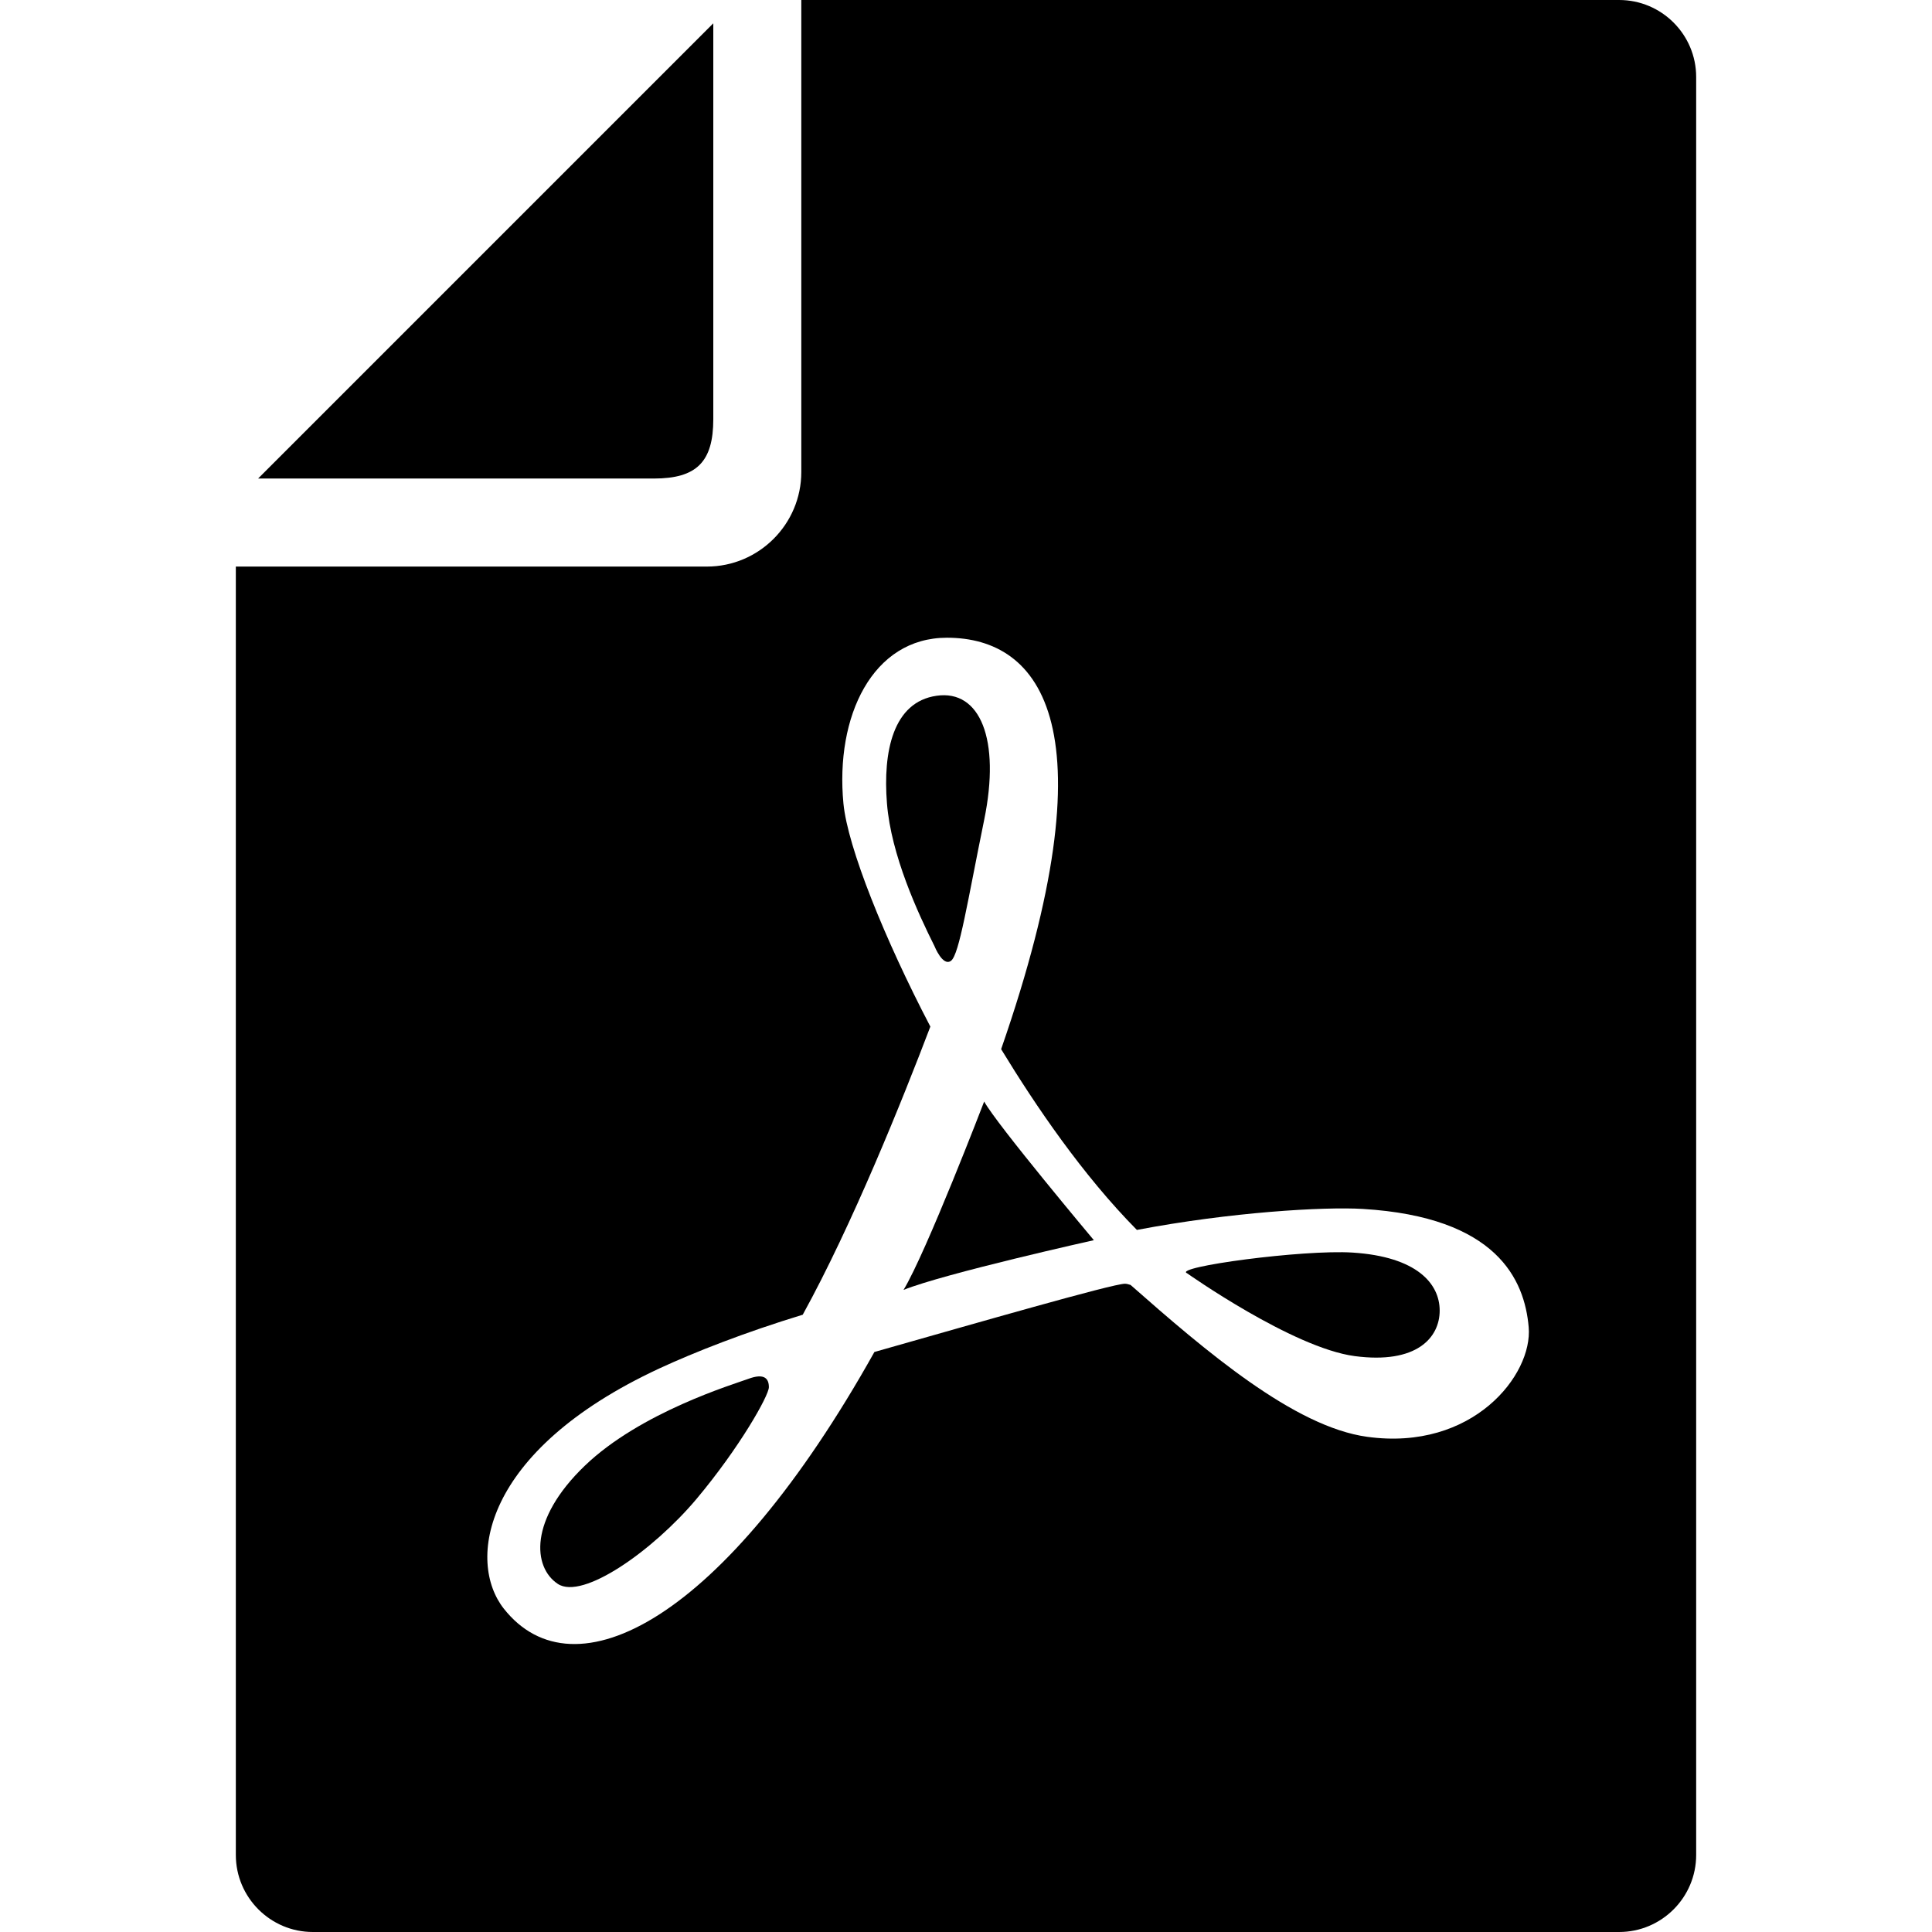
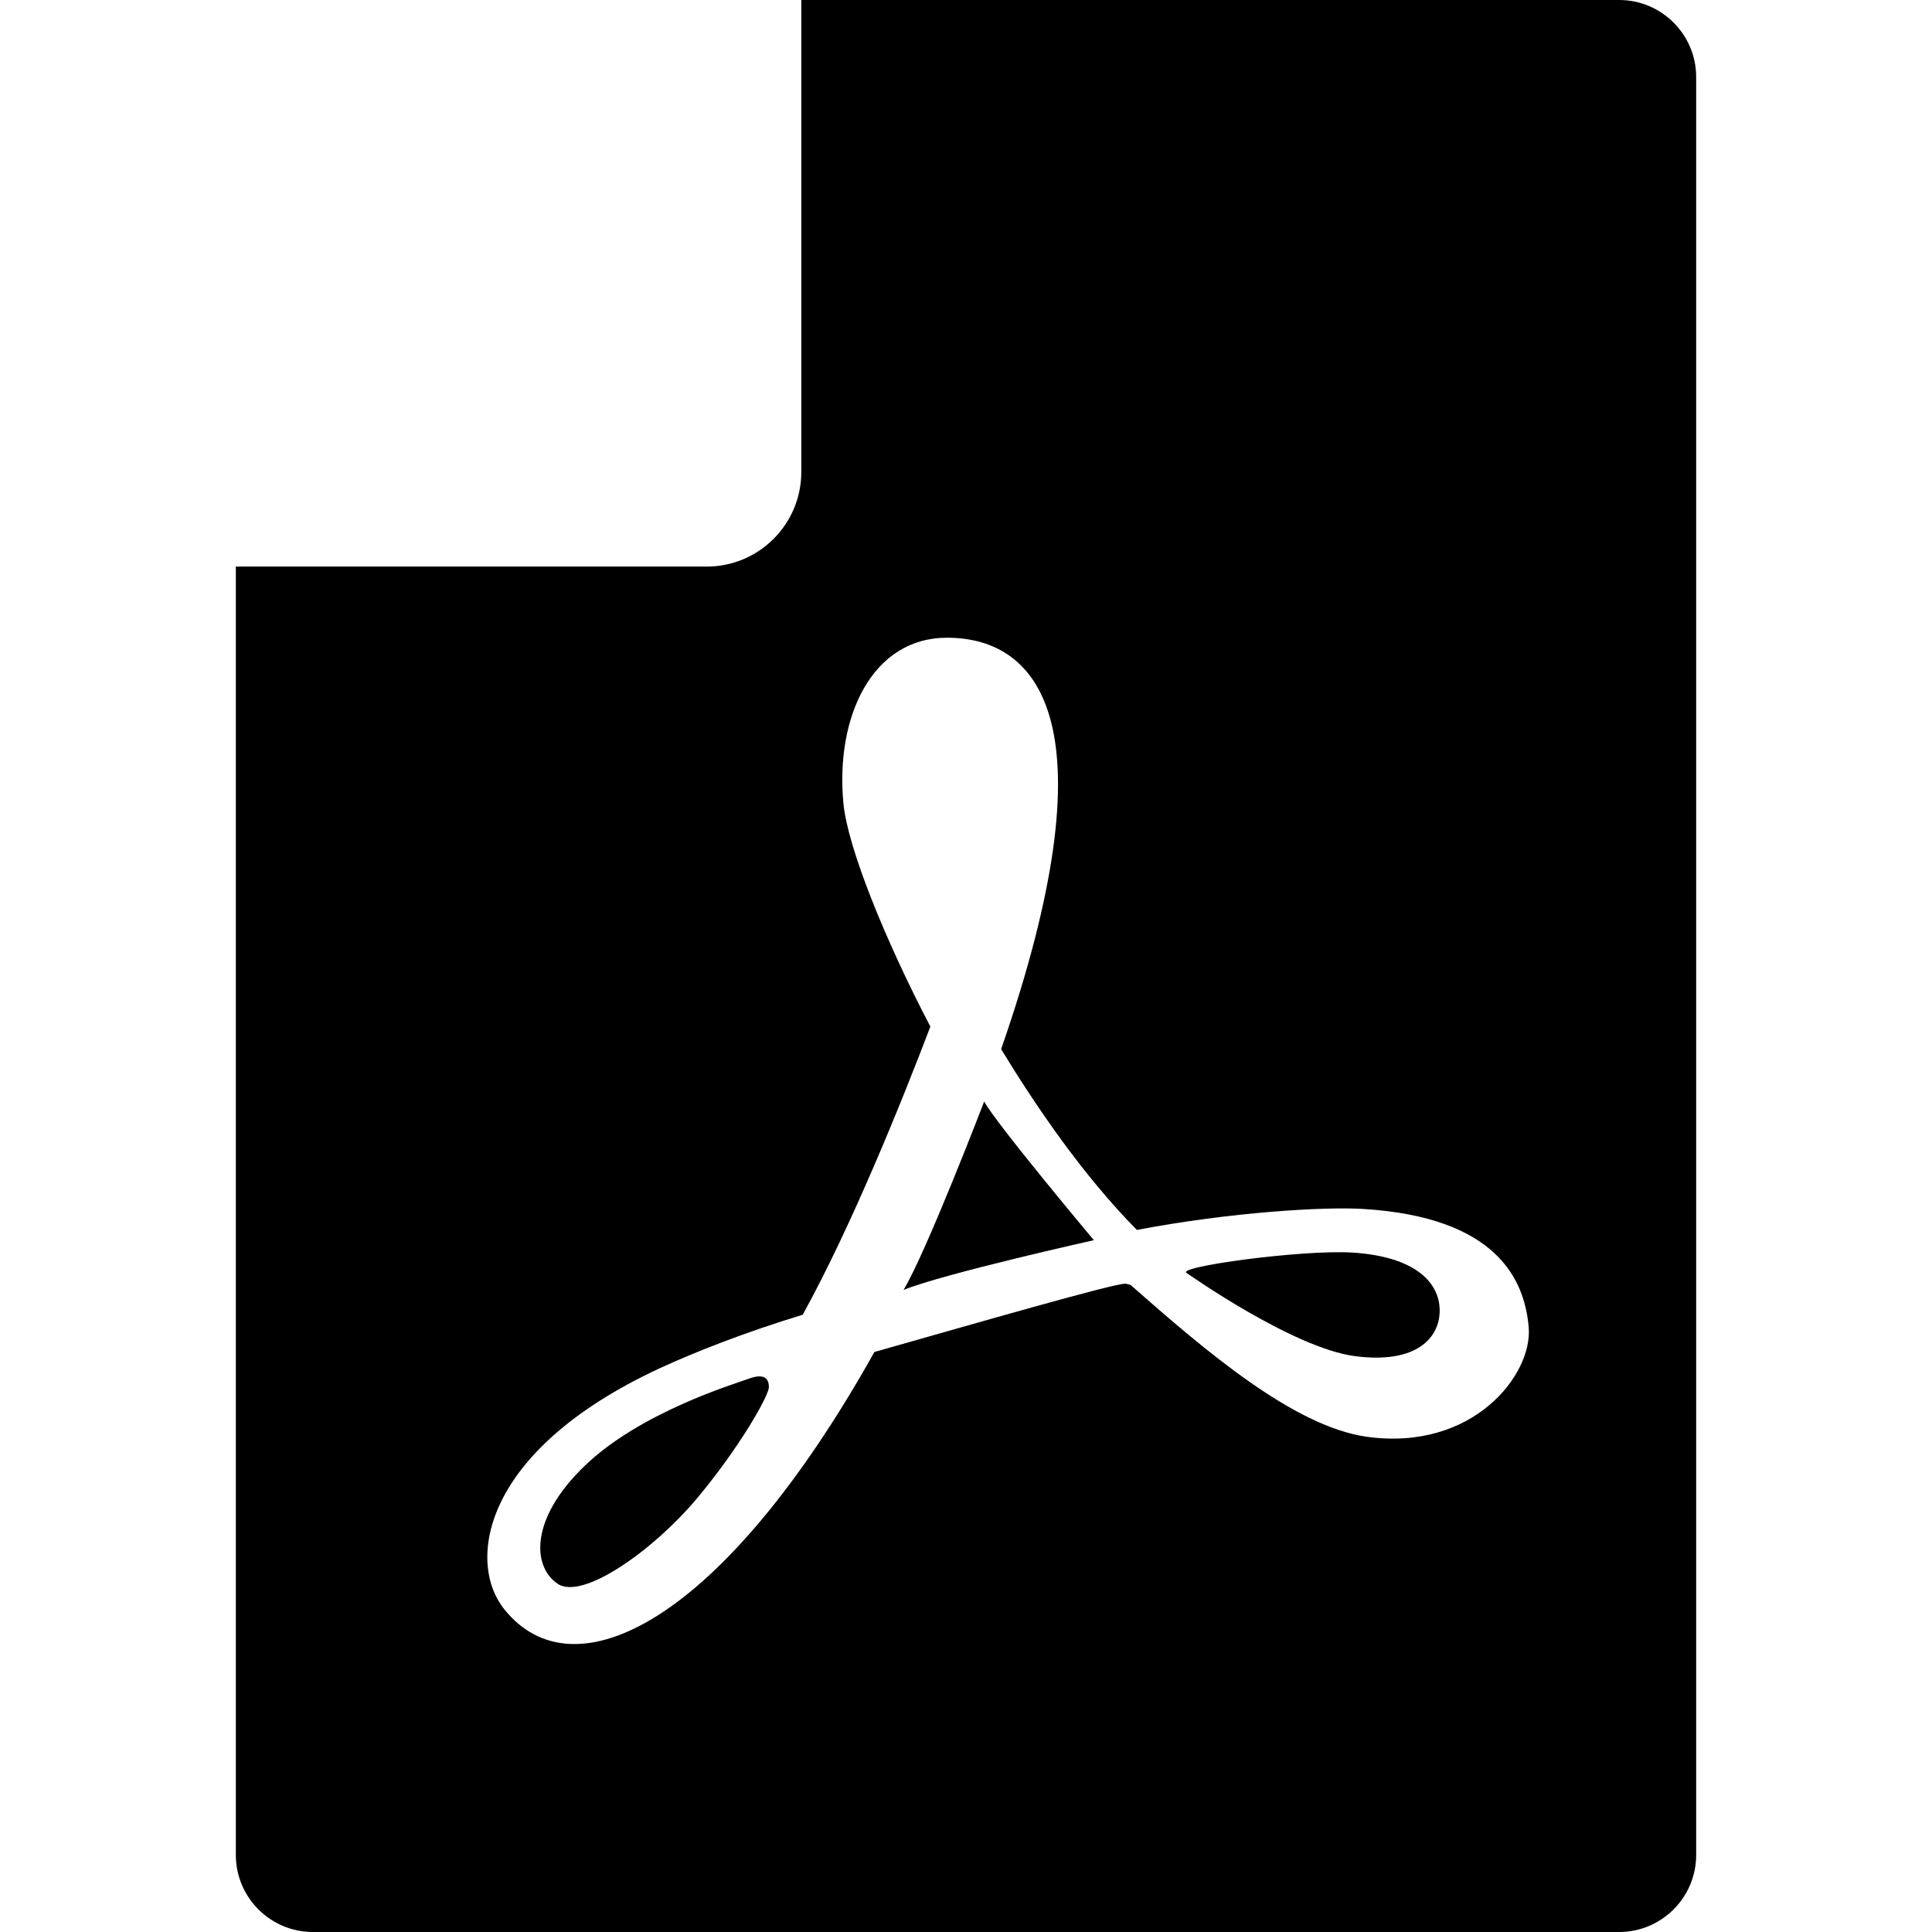
<svg xmlns="http://www.w3.org/2000/svg" height="800px" width="800px" version="1.1" id="_x32_" viewBox="0 0 512 512" xml:space="preserve">
  <style type="text/css">
	.st0{fill:#000000;}
</style>
  <g>
-     <path class="st0" d="M189.031,111.069V6.177L68.398,126.817h104.884C184.618,126.817,189.031,122.404,189.031,111.069z" />
-     <path class="st0" d="M252.038,254.612c2.19-1.672,4.397-15.914,8.777-37.329c4.397-21.398-1.104-34.563-12.605-32.899   c-11.535,1.63-14.26,14.794-13.157,28.519c1.087,13.708,8.208,29.072,12.605,37.856   C247.658,250.759,249.848,256.251,252.038,254.612z" />
    <path class="st0" d="M198.258,365.431c-3.728,1.379-28.503,8.785-43.314,23.036c-14.829,14.277-13.742,26.881-7.138,31.27   c6.57,4.381,25.226-8.777,36.761-22.484c11.518-13.733,19.192-27.442,19.192-29.631   C203.759,365.431,202.672,363.777,198.258,365.431z" />
    <path class="st0" d="M239.45,341.835c10.934-4.38,50.436-13.174,50.436-13.174s-25.762-30.701-29.071-36.745   C260.815,291.917,245.452,331.947,239.45,341.835z" />
    <path class="st0" d="M429.091,0h-216.74v125.104c0,13.8-11.234,25.043-25.026,25.043H62.498V491.58   c0,11.259,9.161,20.42,20.411,20.42h346.182c11.25,0,20.411-9.161,20.411-20.42V20.404C449.502,9.152,440.342,0,429.091,0z    M362.322,380.77c-19.325-2.633-42.814-22.719-62.707-40.246c-0.586-0.201-1.104-0.318-1.488-0.318   c-3.227,0-39.118,10.34-66.401,18.088c-39.854,71.266-79.558,91.612-98.198,68.032c-9.796-12.412-6.018-41.702,41.158-63.652   c9.478-4.38,22.668-9.57,38.048-14.26c13.14-23.864,26.397-56.838,33.82-76.356c-12.104-23.153-21.933-47.544-23.037-59.137   c-2.206-23.062,7.674-43.917,27.433-43.917c25.176,0,43.866,24.14,14.36,109.038c9.194,15.088,21.632,33.385,35.976,47.904   c24.792-4.722,49.566-6.185,59.865-5.567c35.507,2.14,42.88,18.716,43.966,31.337C406.222,364.337,390.307,384.623,362.322,380.77z   " />
    <path class="st0" d="M358.478,331.947c-13.24-0.853-47.728,3.836-43.9,5.474c0,0,27.984,19.786,44.417,21.959   c16.5,2.19,22.535-4.932,22.535-12.062C381.53,340.18,375.495,333.05,358.478,331.947z" />
  </g>
</svg>